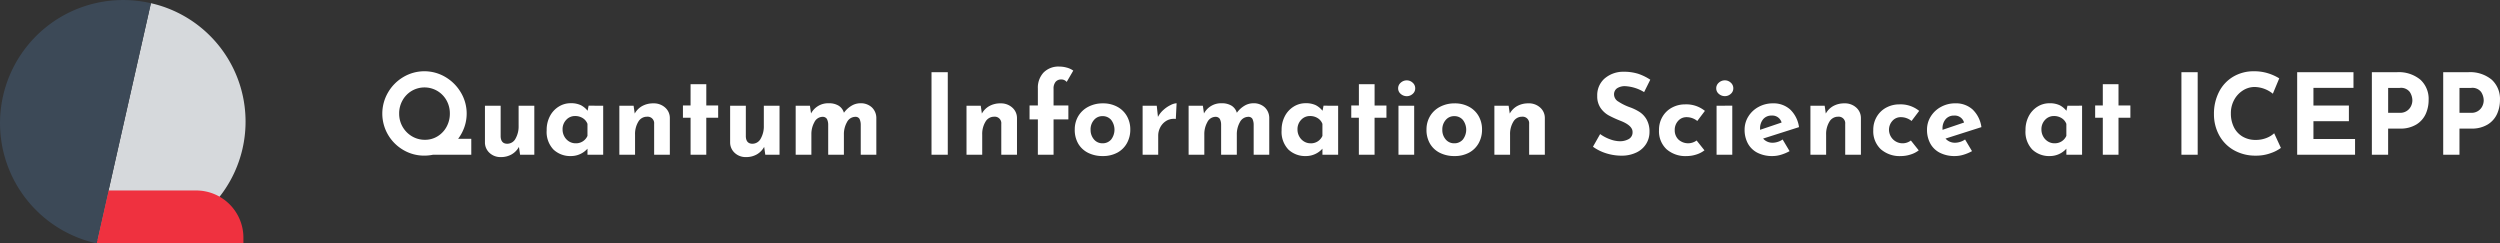
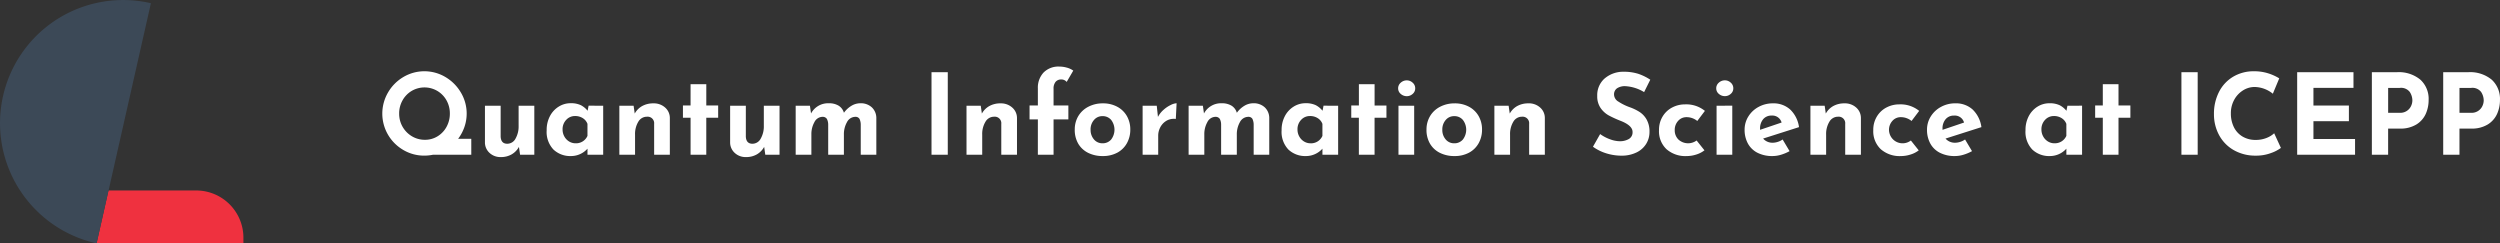
<svg xmlns="http://www.w3.org/2000/svg" width="641.569" height="62.448" viewBox="0 0 641.569 62.448">
  <rect x="0" y="0" width="641.569" height="62.448" fill="#333333" stroke="none" />
  <g transform="translate(-2440.216 -4098.552)">
    <path d="M120.946,39.709h-9.821a11.326,11.326,0,0,1-2.211.23,10.5,10.5,0,0,1-5.419-1.454,10.869,10.869,0,0,1-3.93-3.929,10.756,10.756,0,0,1,0-10.8,10.985,10.985,0,0,1,3.944-3.986,10.566,10.566,0,0,1,10.8,0,11.2,11.2,0,0,1,3.972,3.986,10.533,10.533,0,0,1,.906,8.823,11.072,11.072,0,0,1-1.612,3.036h3.368ZM102.437,29.144a6.695,6.695,0,0,0,3.266,5.824,6.4,6.4,0,0,0,3.355.907,6.06,6.06,0,0,0,3.252-.907,6.415,6.415,0,0,0,2.3-2.447,6.982,6.982,0,0,0,.835-3.387,6.79,6.79,0,0,0-.864-3.386,6.451,6.451,0,0,0-2.36-2.418,6.489,6.489,0,0,0-6.57,0,6.49,6.49,0,0,0-2.354,2.433,6.8,6.8,0,0,0-.863,3.381m34.686-2.014V39.709h-3.655l-.288-2.015a4.94,4.94,0,0,1-1.863,1.915,5.416,5.416,0,0,1-2.8.7,4.072,4.072,0,0,1-2.878-1.065,3.617,3.617,0,0,1-1.186-2.709V27.13h4.03v7.916q.087,1.842,1.694,1.842a2.393,2.393,0,0,0,2.116-1.3,6.325,6.325,0,0,0,.8-3.334V27.13Zm17.675,0V39.709h-4.03V38.154a5.642,5.642,0,0,1-4.2,1.893,6.275,6.275,0,0,1-4.533-1.669,6.546,6.546,0,0,1-1.74-4.951,7.521,7.521,0,0,1,.846-3.642,6.291,6.291,0,0,1,2.259-2.432,5.7,5.7,0,0,1,3.023-.864,5.855,5.855,0,0,1,2.648.508,5.421,5.421,0,0,1,1.727,1.426l.259-1.3Zm-7.081,9.643a3.185,3.185,0,0,0,3.047-1.9v-3.08a2.927,2.927,0,0,0-1.193-1.468,3.611,3.611,0,0,0-2-.547,3.01,3.01,0,0,0-2.259.978,3.439,3.439,0,0,0-.936,2.476,3.611,3.611,0,0,0,.46,1.8,3.415,3.415,0,0,0,1.223,1.28,3.147,3.147,0,0,0,1.658.461M167.7,26.525a4.312,4.312,0,0,1,2.98,1.065A3.556,3.556,0,0,1,171.9,30.3v9.41h-4.03V31.793a1.677,1.677,0,0,0-1.492-1.843,1.706,1.706,0,0,0-.35,0,2.541,2.541,0,0,0-2.22,1.292,6.068,6.068,0,0,0-.835,3.34v5.127h-4.03V27.13H162.6l.288,2.014a4.925,4.925,0,0,1,1.913-1.928,5.78,5.78,0,0,1,2.894-.691ZM181.255,21.6v5.469H184.3V30.21h-3.048v9.5h-4.03v-9.5h-1.961V27.072h1.958V21.6ZM200.05,27.13V39.709h-3.657l-.288-2.015a4.94,4.94,0,0,1-1.863,1.915,5.417,5.417,0,0,1-2.807.7,4.074,4.074,0,0,1-2.879-1.065,3.616,3.616,0,0,1-1.185-2.709V27.13h4.03v7.916q.087,1.842,1.693,1.842a2.394,2.394,0,0,0,2.117-1.3,6.325,6.325,0,0,0,.808-3.334V27.13Zm20.724-.629a4.146,4.146,0,0,1,2.952,1.037,3.754,3.754,0,0,1,1.165,2.734v9.437h-4V31.937a3.515,3.515,0,0,0-.316-1.424,1.15,1.15,0,0,0-1.016-.532,2.44,2.44,0,0,0-2.2,1.366,6.284,6.284,0,0,0-.791,3.218v5.144h-4.03V31.937a3.185,3.185,0,0,0-.339-1.424,1.258,1.258,0,0,0-1.065-.532A2.371,2.371,0,0,0,209,31.347a6.258,6.258,0,0,0-.777,3.153v5.209h-4.03V27.13h3.656l.287,1.986a4.944,4.944,0,0,1,4.548-2.615,4.7,4.7,0,0,1,2.523.615,3.174,3.174,0,0,1,1.369,1.827,6.374,6.374,0,0,1,1.915-1.785,4.4,4.4,0,0,1,2.282-.657m22.453-7.973V39.709h-4.174V18.523Zm13.558,8a4.313,4.313,0,0,1,2.978,1.065,3.558,3.558,0,0,1,1.225,2.709v9.4h-4.03V31.793a1.678,1.678,0,0,0-1.492-1.843,1.715,1.715,0,0,0-.351,0,2.541,2.541,0,0,0-2.216,1.292,6.068,6.068,0,0,0-.835,3.34v5.127h-4.03V27.13h3.656l.288,2.014a4.93,4.93,0,0,1,1.915-1.928,5.793,5.793,0,0,1,2.892-.691Zm9.56,4.111h-2.133V27.072h2.133V22.7a5.686,5.686,0,0,1,1.453-4.074,5.366,5.366,0,0,1,4.1-1.541,7.172,7.172,0,0,1,1.842.259,5.1,5.1,0,0,1,1.693.777l-1.693,2.907a1.728,1.728,0,0,0-1.411-.633,1.807,1.807,0,0,0-1.424.6,2.673,2.673,0,0,0-.531,1.814v4.26h3.8v3.57h-3.8v9.069h-4.032Zm9.471,2.62a6.624,6.624,0,0,1,.9-3.454,6.394,6.394,0,0,1,2.562-2.4,7.894,7.894,0,0,1,3.758-.879,7.561,7.561,0,0,1,3.7.879,6.181,6.181,0,0,1,2.465,2.4,6.88,6.88,0,0,1,.864,3.454,7.049,7.049,0,0,1-.864,3.483,6.127,6.127,0,0,1-2.462,2.433,7.675,7.675,0,0,1-3.762.87,8.165,8.165,0,0,1-3.725-.819,6.05,6.05,0,0,1-2.54-2.347,6.96,6.96,0,0,1-.9-3.62Zm4.063.029a3.663,3.663,0,0,0,.864,2.49,2.776,2.776,0,0,0,2.188.993,2.813,2.813,0,0,0,2.23-.979,4.13,4.13,0,0,0,0-5.009,2.809,2.809,0,0,0-2.23-.978,2.772,2.772,0,0,0-2.188.992,3.663,3.663,0,0,0-.872,2.491Zm17.284-3.282a6.2,6.2,0,0,1,1.424-1.813,7.753,7.753,0,0,1,1.862-1.253,3.843,3.843,0,0,1,1.5-.446l-.2,4.03a3.215,3.215,0,0,0-.49-.029,3.665,3.665,0,0,0-2.13.634,4.184,4.184,0,0,0-1.41,1.625,4.542,4.542,0,0,0-.49,2.032v4.921h-4V27.13h3.627ZM321.61,26.5a4.144,4.144,0,0,1,2.951,1.037,3.75,3.75,0,0,1,1.165,2.734v9.437h-4V31.937a3.515,3.515,0,0,0-.317-1.424,1.149,1.149,0,0,0-1.016-.532,2.441,2.441,0,0,0-2.2,1.366,6.3,6.3,0,0,0-.791,3.218v5.144h-4.03V31.937a3.171,3.171,0,0,0-.338-1.424,1.26,1.26,0,0,0-1.065-.532,2.371,2.371,0,0,0-2.13,1.366,6.27,6.27,0,0,0-.778,3.153v5.209h-4.03V27.13h3.656l.288,1.986a4.943,4.943,0,0,1,4.548-2.615,4.7,4.7,0,0,1,2.518.618,3.174,3.174,0,0,1,1.368,1.827,6.38,6.38,0,0,1,1.914-1.784,4.4,4.4,0,0,1,2.289-.661m21.791.634V39.709h-4.03V38.154a5.643,5.643,0,0,1-4.2,1.893,6.279,6.279,0,0,1-4.535-1.669,6.55,6.55,0,0,1-1.742-4.951,7.533,7.533,0,0,1,.847-3.642A6.281,6.281,0,0,1,332,27.353a5.7,5.7,0,0,1,3.023-.864,5.855,5.855,0,0,1,2.648.508,5.421,5.421,0,0,1,1.727,1.426l.259-1.3Zm-7.082,9.643a3.187,3.187,0,0,0,3.048-1.9V31.793a2.936,2.936,0,0,0-1.2-1.468,3.611,3.611,0,0,0-2-.547,3.014,3.014,0,0,0-2.261.978,3.447,3.447,0,0,0-.936,2.476,3.612,3.612,0,0,0,.461,1.8,3.41,3.41,0,0,0,1.224,1.28,3.141,3.141,0,0,0,1.659.461Zm16.437-15.17v5.469H355.8V30.21h-3.048v9.5h-4.03v-9.5h-1.951V27.072h1.958V21.6Zm10.159,5.527V39.709h-4.03V27.13ZM358.8,22.668a1.863,1.863,0,0,1,.678-1.453,2.272,2.272,0,0,1,1.541-.591,2.188,2.188,0,0,1,1.5.591,1.872,1.872,0,0,1,.663,1.453,1.83,1.83,0,0,1-.663,1.439,2.217,2.217,0,0,1-1.5.576,2.31,2.31,0,0,1-1.541-.576,1.815,1.815,0,0,1-.678-1.439m7.281,10.593a6.626,6.626,0,0,1,.908-3.454,6.387,6.387,0,0,1,2.562-2.4,7.9,7.9,0,0,1,3.756-.879,7.551,7.551,0,0,1,3.7.879,6.184,6.184,0,0,1,2.461,2.4,6.89,6.89,0,0,1,.863,3.454,7.048,7.048,0,0,1-.863,3.483A6.136,6.136,0,0,1,377,39.177a7.67,7.67,0,0,1-3.752.87,8.168,8.168,0,0,1-3.725-.819,6.05,6.05,0,0,1-2.54-2.347,6.971,6.971,0,0,1-.908-3.62m4.064.029a3.663,3.663,0,0,0,.864,2.49,2.776,2.776,0,0,0,2.188.993,2.81,2.81,0,0,0,2.231-.979,4.126,4.126,0,0,0,0-5.009,2.81,2.81,0,0,0-2.231-.978,2.772,2.772,0,0,0-2.188.992,3.664,3.664,0,0,0-.864,2.491m22.108-6.773a4.311,4.311,0,0,1,2.98,1.065,3.555,3.555,0,0,1,1.222,2.709v9.418h-4.03V31.793a1.677,1.677,0,0,0-1.492-1.843,1.706,1.706,0,0,0-.35,0,2.541,2.541,0,0,0-2.216,1.292,6.068,6.068,0,0,0-.835,3.34v5.127H383.5V27.13h3.656l.287,2.014a4.944,4.944,0,0,1,1.915-1.928,5.789,5.789,0,0,1,2.893-.691Zm29.677-2.879a10.305,10.305,0,0,0-4.807-1.524,3.628,3.628,0,0,0-2.143.547,1.884,1.884,0,0,0-.764,1.641,2.158,2.158,0,0,0,1.107,1.769,13.811,13.811,0,0,0,2.95,1.455,12.215,12.215,0,0,1,2.562,1.253,5.594,5.594,0,0,1,1.771,1.955,6.279,6.279,0,0,1,.706,3.138,5.742,5.742,0,0,1-.846,3.038,5.931,5.931,0,0,1-2.491,2.216,8.662,8.662,0,0,1-3.915.822,13.082,13.082,0,0,1-3.773-.578,11.79,11.79,0,0,1-3.483-1.713l1.843-3.253a10.014,10.014,0,0,0,2.5,1.324,7.444,7.444,0,0,0,2.54.518,4.561,4.561,0,0,0,2.3-.562,1.945,1.945,0,0,0,.978-1.827q0-1.641-3.08-2.85a27.531,27.531,0,0,1-3.022-1.382,6.2,6.2,0,0,1-2.086-1.891,5.245,5.245,0,0,1-.877-3.109,5.72,5.72,0,0,1,1.8-4.4,7.31,7.31,0,0,1,4.791-1.814,12.506,12.506,0,0,1,3.944.532,13.485,13.485,0,0,1,3.08,1.51Zm15.487,14.94a6.579,6.579,0,0,1-2.081,1.073,7.985,7.985,0,0,1-2.467.4,7.352,7.352,0,0,1-5.2-1.769,6.317,6.317,0,0,1-1.915-4.88,6.563,6.563,0,0,1,.936-3.525,6.233,6.233,0,0,1,2.461-2.3,7.014,7.014,0,0,1,3.281-.791,7.577,7.577,0,0,1,5.1,1.67l-1.957,2.59a4.347,4.347,0,0,0-2.764-.978,2.807,2.807,0,0,0-2.145.949,3.387,3.387,0,0,0-.877,2.39,3.286,3.286,0,0,0,.95,2.4,3.671,3.671,0,0,0,4.663.244Zm7.139-11.457V39.709h-4.03V27.13Zm-4.116-4.462a1.865,1.865,0,0,1,.677-1.453,2.278,2.278,0,0,1,1.541-.59,2.189,2.189,0,0,1,1.5.59,1.876,1.876,0,0,1,.662,1.453,1.834,1.834,0,0,1-.662,1.44,2.221,2.221,0,0,1-1.5.575,2.309,2.309,0,0,1-1.541-.575,1.812,1.812,0,0,1-.677-1.431Zm14.538,13.97a4.638,4.638,0,0,0,2.5-.835l1.785,2.994a11.012,11.012,0,0,1-2.189.921,7.586,7.586,0,0,1-2.188.338,8.263,8.263,0,0,1-3.871-.846,5.758,5.758,0,0,1-2.46-2.389,7.278,7.278,0,0,1-.835-3.527,6.315,6.315,0,0,1,.965-3.4,6.92,6.92,0,0,1,2.631-2.455,7.538,7.538,0,0,1,3.656-.908,6.356,6.356,0,0,1,4.448,1.583,7.694,7.694,0,0,1,2.261,4.52l-9.211,2.936a3.139,3.139,0,0,0,2.5,1.065m-.317-6.966a2.725,2.725,0,0,0-2.159.921,3.63,3.63,0,0,0-.806,2.475v.259l5.527-1.871a2.456,2.456,0,0,0-2.563-1.784Zm18.711-3.138a4.314,4.314,0,0,1,2.98,1.065,3.556,3.556,0,0,1,1.223,2.709v9.41h-4.03V31.793a1.678,1.678,0,0,0-1.492-1.843,1.715,1.715,0,0,0-.351,0,2.542,2.542,0,0,0-2.218,1.292,6.068,6.068,0,0,0-.835,3.34v5.127h-4.03V27.13h3.656l.288,2.014a4.937,4.937,0,0,1,1.915-1.928,5.785,5.785,0,0,1,2.892-.691ZM492.4,38.586a6.542,6.542,0,0,1-2.088,1.065,7.979,7.979,0,0,1-2.462.4,7.353,7.353,0,0,1-5.2-1.769,6.32,6.32,0,0,1-1.915-4.88,6.564,6.564,0,0,1,.937-3.525,6.23,6.23,0,0,1,2.46-2.3,7.018,7.018,0,0,1,3.282-.791,7.579,7.579,0,0,1,5.1,1.67l-1.958,2.59a4.346,4.346,0,0,0-2.763-.978,2.809,2.809,0,0,0-2.146.949,3.391,3.391,0,0,0-.877,2.39,3.491,3.491,0,0,0,5.613,2.648Zm9.384-1.957a4.644,4.644,0,0,0,2.505-.835l1.784,2.994a10.987,10.987,0,0,1-2.189.921,7.586,7.586,0,0,1-2.188.338,8.26,8.26,0,0,1-3.877-.846,5.766,5.766,0,0,1-2.461-2.389,7.29,7.29,0,0,1-.835-3.527,6.324,6.324,0,0,1,.966-3.4,6.917,6.917,0,0,1,2.633-2.46,7.523,7.523,0,0,1,3.655-.908,6.36,6.36,0,0,1,4.449,1.583,7.7,7.7,0,0,1,2.26,4.525l-9.211,2.936a3.139,3.139,0,0,0,2.507,1.065Zm-.316-6.966a2.723,2.723,0,0,0-2.159.921,3.625,3.625,0,0,0-.806,2.475v.259l5.526-1.871a2.456,2.456,0,0,0-2.563-1.784Zm32.849-2.54V39.709h-4.03V38.154a5.644,5.644,0,0,1-4.21,1.893,6.277,6.277,0,0,1-4.534-1.669,6.547,6.547,0,0,1-1.742-4.951,7.521,7.521,0,0,1,.846-3.642,6.291,6.291,0,0,1,2.259-2.432,5.685,5.685,0,0,1,3.021-.852,5.855,5.855,0,0,1,2.648.508,5.408,5.408,0,0,1,1.727,1.426l.259-1.3Zm-7.081,9.643a3.187,3.187,0,0,0,3.048-1.9V31.793a2.938,2.938,0,0,0-1.2-1.468,3.611,3.611,0,0,0-2-.547,3.012,3.012,0,0,0-2.26.978,3.444,3.444,0,0,0-.937,2.476,3.612,3.612,0,0,0,.461,1.8,3.418,3.418,0,0,0,1.224,1.28,3.15,3.15,0,0,0,1.653.461ZM543.668,21.6v5.469h3.048V30.21h-3.048v9.5h-4.03v-9.5h-1.964V27.072h1.964V21.6Zm20.319-3.08V39.709h-4.174V18.523Zm21.356,19.437a9.391,9.391,0,0,1-2.562,1.324,10.776,10.776,0,0,1-3.828.662A11.154,11.154,0,0,1,573.2,38.5a9.744,9.744,0,0,1-3.742-3.871,11.179,11.179,0,0,1-1.295-5.339,12.229,12.229,0,0,1,1.295-5.7,9.56,9.56,0,0,1,3.627-3.9,10.274,10.274,0,0,1,5.383-1.4,11.823,11.823,0,0,1,3.569.518,12.4,12.4,0,0,1,2.879,1.3l-1.641,3.943a7.644,7.644,0,0,0-4.663-1.727,5.55,5.55,0,0,0-3.022.892,6.468,6.468,0,0,0-2.251,2.434,7.039,7.039,0,0,0-.835,3.41,7.858,7.858,0,0,0,.778,3.583,5.77,5.77,0,0,0,2.216,2.4,6.426,6.426,0,0,0,3.368.864,7.345,7.345,0,0,0,2.792-.508,6.145,6.145,0,0,0,1.958-1.2Zm18.626-19.43v4.03H593.692v4.519h9.1V31.1h-9.1v4.572h10.68v4.035H589.518V18.523Zm11.14,0a8.692,8.692,0,0,1,6.016,1.913,6.667,6.667,0,0,1,2.128,5.219,8.67,8.67,0,0,1-.734,3.556,6.191,6.191,0,0,1-2.39,2.719,7.768,7.768,0,0,1-4.275,1.065H612.86v6.714h-4.174V18.523Zm.719,10.42a3.018,3.018,0,0,0,2.937-1.783,3.434,3.434,0,0,0,.316-1.382,4.016,4.016,0,0,0-.662-2.172,2.8,2.8,0,0,0-2.562-1.052h-2.993v6.391Zm17.588-10.42a8.693,8.693,0,0,1,6.017,1.913,6.674,6.674,0,0,1,2.128,5.219,8.672,8.672,0,0,1-.735,3.556,6.2,6.2,0,0,1-2.389,2.719,7.774,7.774,0,0,1-4.276,1.065h-2.993v6.714h-4.174V18.523Zm.72,10.42a3.015,3.015,0,0,0,2.936-1.783,3.419,3.419,0,0,0,.317-1.382,4.024,4.024,0,0,0-.662-2.172,2.8,2.8,0,0,0-2.562-1.052h-2.994v6.391Z" transform="translate(2440.216 4098.552)" fill="#fff" />
-     <path d="M62.251,38.087A31.156,31.156,0,0,0,38.738.824l-.01,0-6.88,30.394-6.862,30.4A31.156,31.156,0,0,0,62.248,38.1l0-.011" transform="translate(2440.216 4098.552)" fill="#d6d9dc" />
    <path d="M62.469,62.428H24.789l3.048-13.546h22.51A12.12,12.12,0,0,1,62.467,61Z" transform="translate(2440.216 4098.552)" fill="#ef313f" />
    <path d="M31.762,31.636,38.726.822A31.591,31.591,0,0,0,24.47,62.375c.108.025.216.05.324.073Z" transform="translate(2440.216 4098.552)" fill="#3c4957" />
  </g>
</svg>